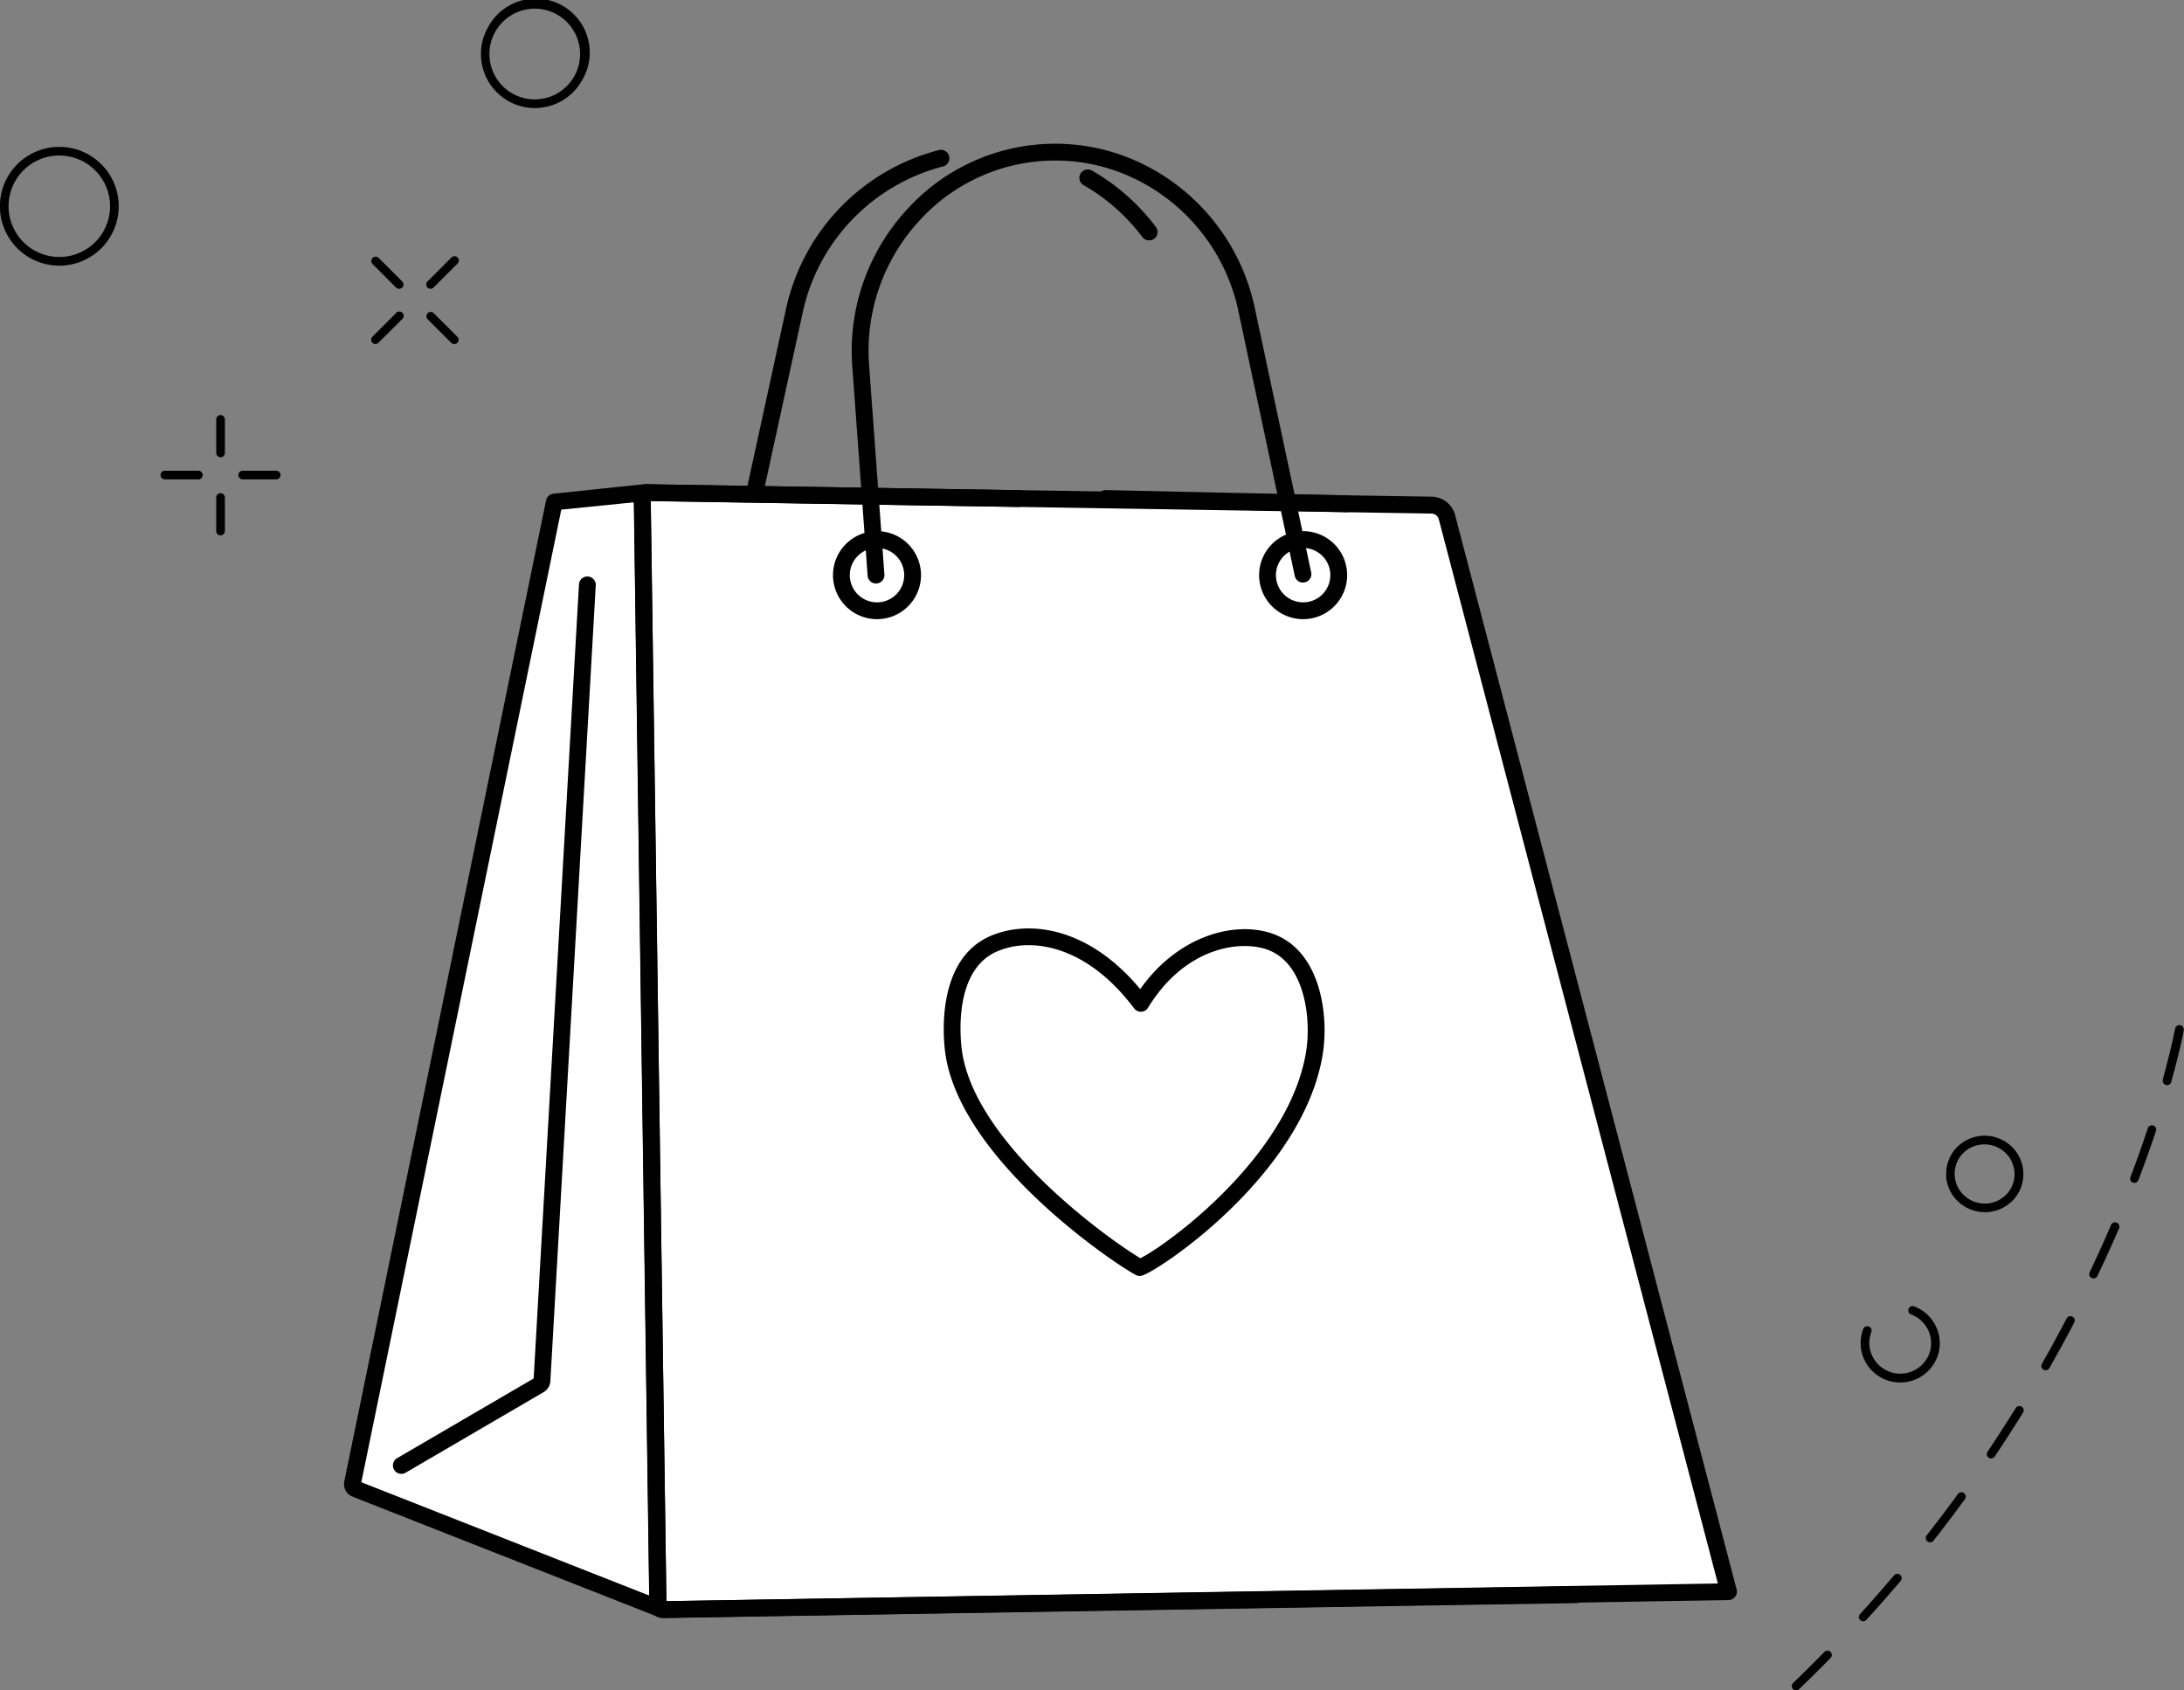
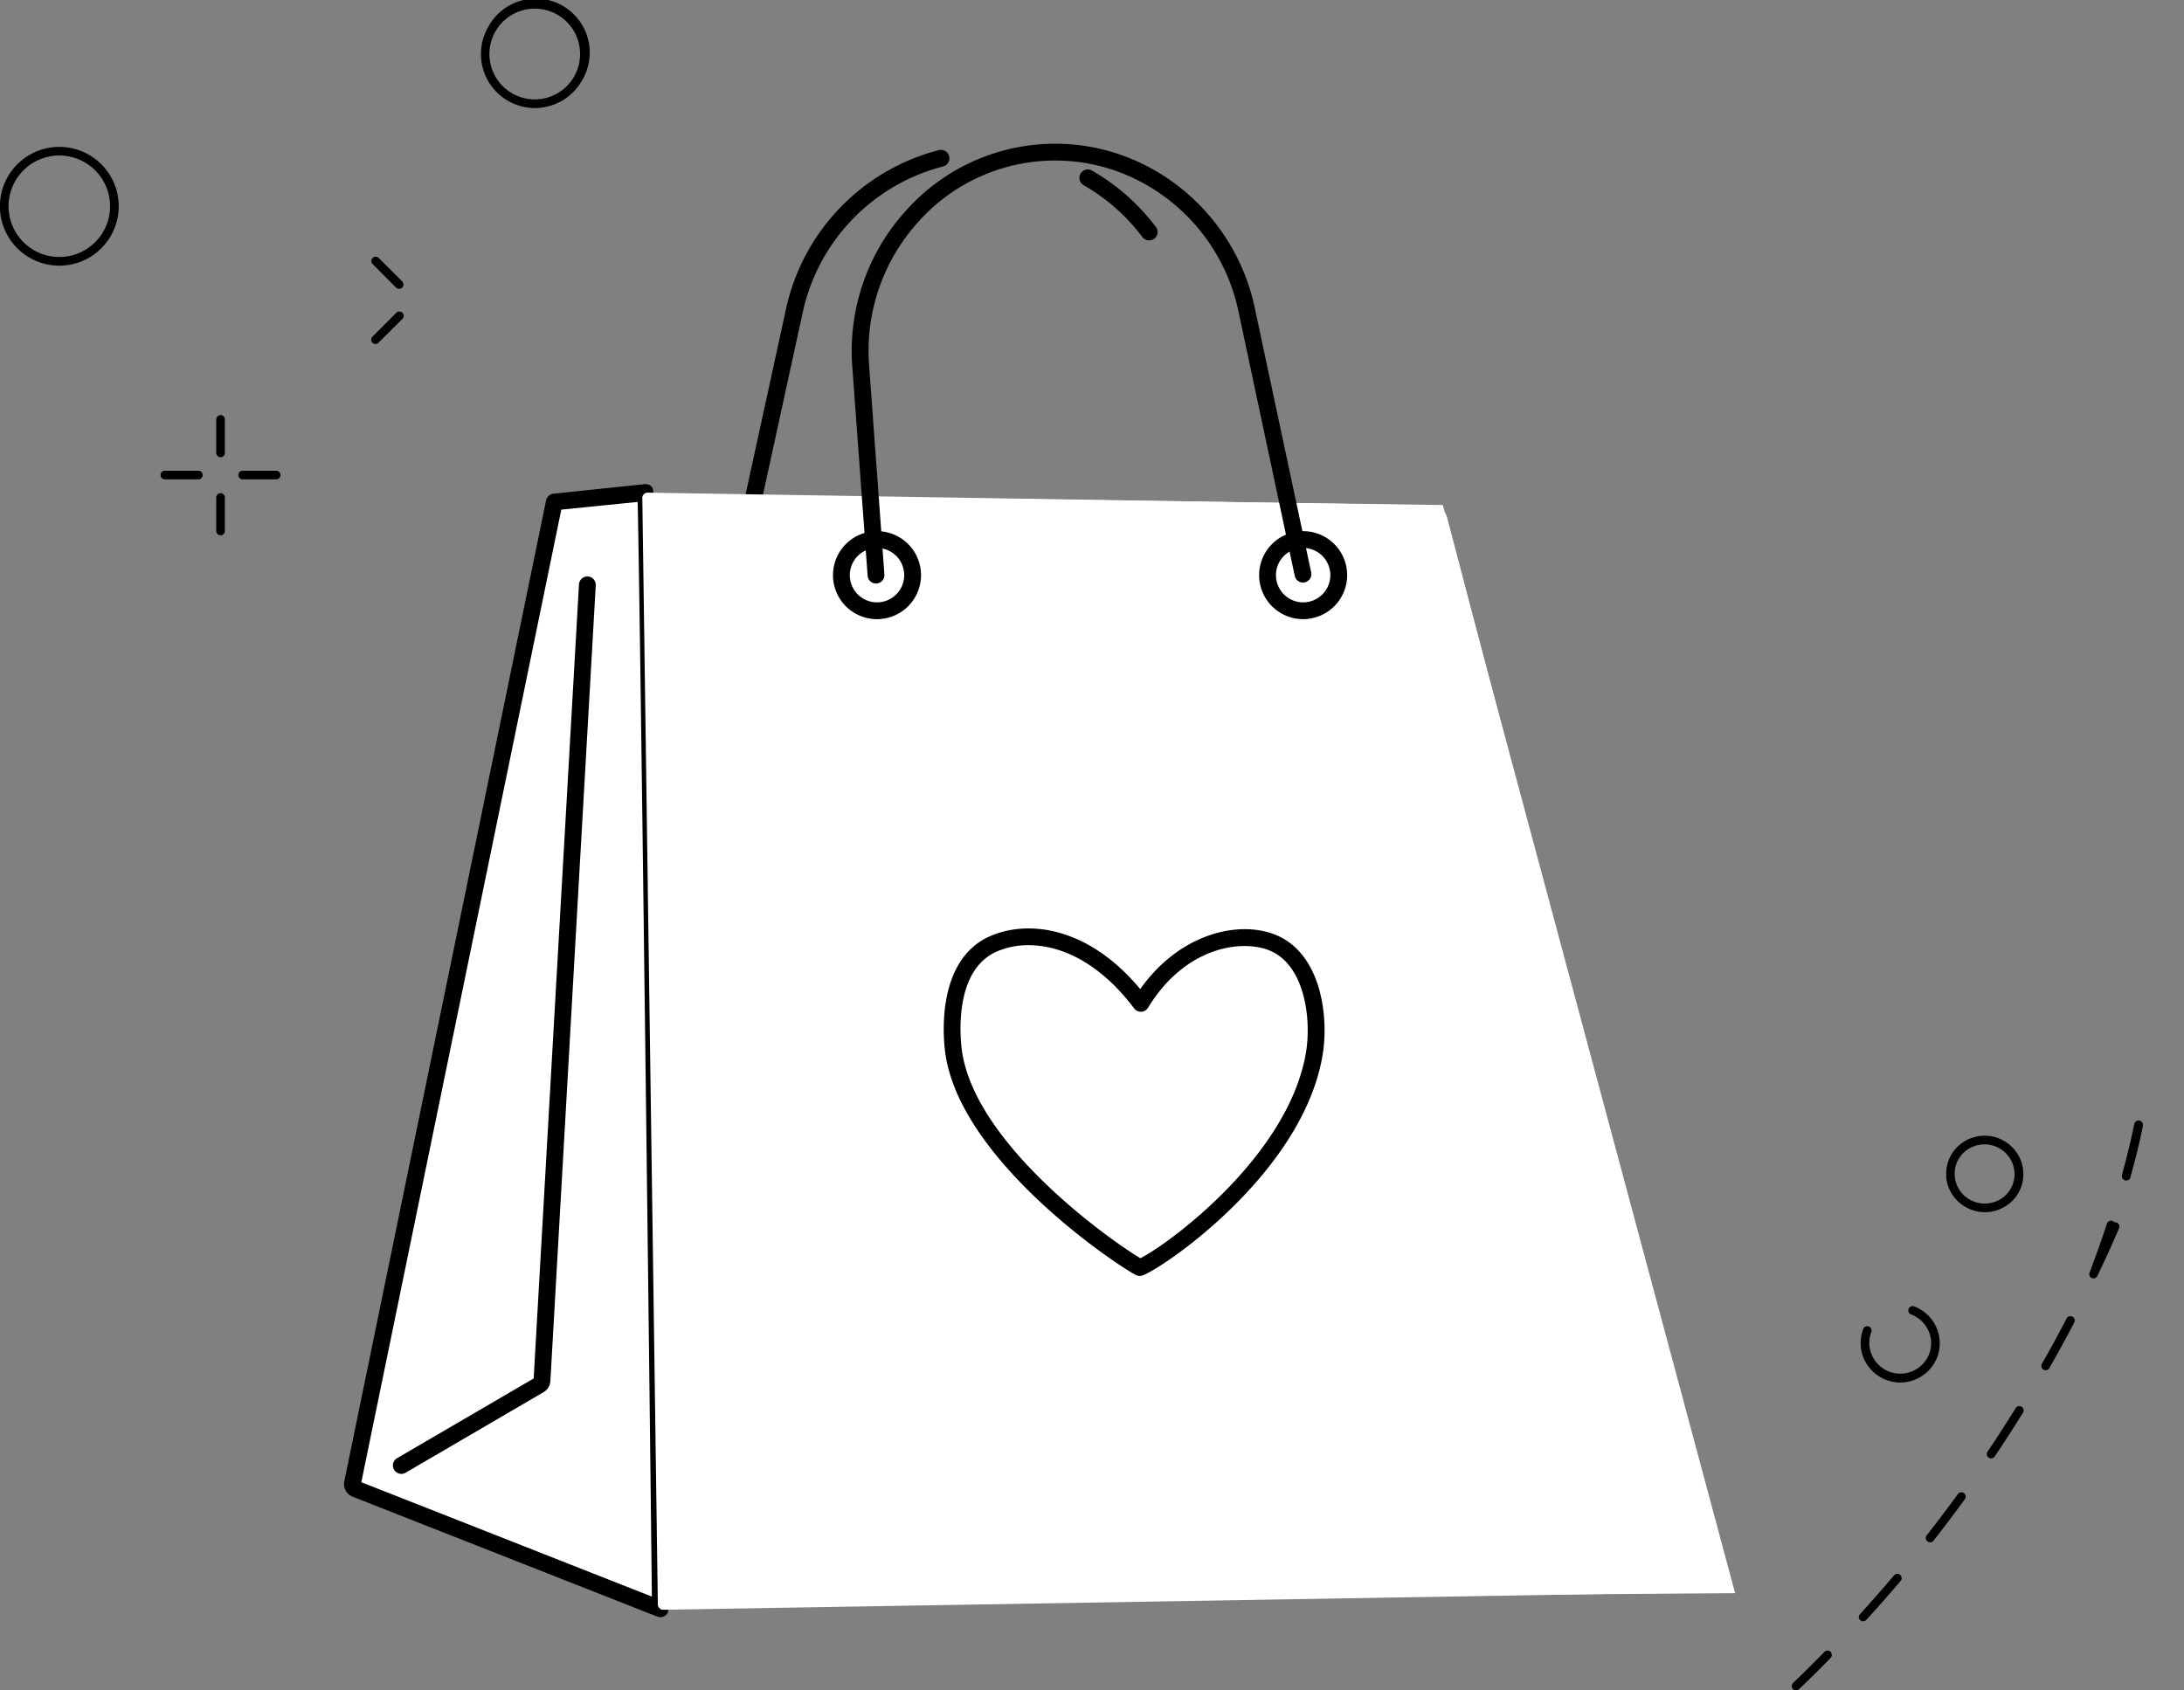
<svg xmlns="http://www.w3.org/2000/svg" id="Layer_1" data-name="Layer 1" viewBox="0 0 505.13 391.06">
  <rect x="0" y="0" width="505.13" height="391.06" fill="#808080" stroke="none" />
  <defs>
    <style>.cls-1{fill:#fff;}</style>
  </defs>
  <title>nakupy-se-stylistou</title>
  <path d="M173.92,133.95a1.95,1.95,0,0,1-1.9-2.36l12.72-58.36A48.6,48.6,0,0,1,220,36.83a1.94,1.94,0,1,1,1,3.77,44.68,44.68,0,0,0-32.4,33.45l-12.72,58.36A2,2,0,0,1,173.92,133.95Z" transform="translate(-2.87 -2.1)" />
  <path d="M268.64,57.71a1.94,1.94,0,0,1-1.55-.77,45.75,45.75,0,0,0-3-3.58,44.51,44.51,0,0,0-10.59-8.42,1.94,1.94,0,1,1,1.92-3.38,48.4,48.4,0,0,1,11.52,9.15,49.69,49.69,0,0,1,3.26,3.88,1.94,1.94,0,0,1-1.55,3.12Z" transform="translate(-2.87 -2.1)" />
  <path class="cls-1" d="M155.6,374.29,85.16,346.55a1.21,1.21,0,0,1-.75-1.36l46.66-226.93L152.2,116C152.54,115.77,155.74,374.34,155.6,374.29Z" transform="translate(-2.87 -2.1)" />
  <path d="M155.6,376.23a1.94,1.94,0,0,1-.71-.14L84.45,348.36a3.13,3.13,0,0,1-1.95-3.56l46.67-226.94a1.94,1.94,0,0,1,1.7-1.54L152,114.1a2,2,0,0,1,1.5.49c.75.68.75.68,1.34,41.87.35,24.21.77,56.46,1.18,88.71,1.65,129.45,1.63,129.48,1.24,130.13A2,2,0,0,1,155.6,376.23ZM86.44,345l67.2,26.46c-.27-26.31-2.72-230.74-3.29-253.24L132.69,120Zm-.59-.23h0Z" transform="translate(-2.87 -2.1)" />
  <polygon class="cls-1" points="333.7 116.83 150.35 114.3 153.94 370.31 401.31 368.57 333.7 116.83" />
  <path class="cls-1" d="M155.39,374.14a1.21,1.21,0,0,1-.37-.85l-3.59-256a1.21,1.21,0,0,1,1.22-1.22L334,119a3.74,3.74,0,0,1,3.56,2.79l65.12,248.58-246.41,4.14h0A1.2,1.2,0,0,1,155.39,374.14Z" transform="translate(-2.87 -2.1)" />
-   <path d="M156.28,376.42a3.15,3.15,0,0,1-3.2-3.1l-3.59-256a3.15,3.15,0,0,1,3.21-3.19L334,117a5.7,5.7,0,0,1,5.41,4.24l65.12,248.58a1.95,1.95,0,0,1-1.85,2.44l-246.41,4.14Zm.47-3.68h0ZM153.39,118,157,372.52l243.19-4.09L335.65,122.25a1.8,1.8,0,0,0-1.71-1.34Zm-.76,0h0Z" transform="translate(-2.87 -2.1)" />
-   <path d="M156.28,376.42a3.16,3.16,0,0,1-2.24-.89,3.13,3.13,0,0,1-1-2.21l-3.59-256a3.15,3.15,0,0,1,3.21-3.19l85.76,1.37a1.94,1.94,0,0,1-.06,3.89l-85-1.36L157,372.52l210.51-3.45a1.94,1.94,0,1,1,.06,3.89l-211.25,3.46ZM152.63,118h0Zm161.75,2.59h0l-55.78-1.22a1.94,1.94,0,0,1,.08-3.89l55.78,1.22a1.94,1.94,0,0,1,0,3.89Z" transform="translate(-2.87 -2.1)" />
  <path d="M304.28,145.34a10.18,10.18,0,1,1,10.17-10.18A10.19,10.19,0,0,1,304.28,145.34Zm0-16.47a6.29,6.29,0,1,0,6.28,6.29A6.29,6.29,0,0,0,304.28,128.87Z" transform="translate(-2.87 -2.1)" />
  <path d="M205.72,145.34a10.18,10.18,0,1,1,10.17-10.18A10.19,10.19,0,0,1,205.72,145.34Zm0-16.47a6.29,6.29,0,1,0,6.28,6.29A6.29,6.29,0,0,0,205.72,128.87Z" transform="translate(-2.87 -2.1)" />
  <path d="M205.48,137.09a1.94,1.94,0,0,1-1.94-1.8L200,87a48.25,48.25,0,0,1,12.48-36.25A46.22,46.22,0,0,1,247,35.35c22,0,41.37,15.93,46.06,37.88l13.07,61.29a1.94,1.94,0,1,1-3.8.81L289.28,74C285,53.88,267.21,39.24,247,39.24a42.38,42.38,0,0,0-31.66,14.1A44.4,44.4,0,0,0,203.89,86.7L207.42,135a1.94,1.94,0,0,1-1.8,2.08Z" transform="translate(-2.87 -2.1)" />
  <path d="M95.69,343.07a1.95,1.95,0,0,1-1-3.62L126.3,321l10.48-183.7a1.94,1.94,0,1,1,3.88.22l-10.5,184.12a3.17,3.17,0,0,1-1.56,2.52L96.67,342.81A1.94,1.94,0,0,1,95.69,343.07Z" transform="translate(-2.87 -2.1)" />
  <path d="M266.48,297.28a2,2,0,0,1-.91-.22c-5.28-2.79-41-26.93-44.12-51.72-.44-3.5-2-21.23,10.43-26.67,8.45-3.7,22.38-2.54,34.71,12.25,8.91-12.62,22.38-16,31.08-12.64,10.74,4.18,12.54,18.82,11.14,27.64C304.37,273.69,271.12,296,267,297.2A1.94,1.94,0,0,1,266.48,297.28Zm-25.73-76.52a18.27,18.27,0,0,0-7.31,1.46c-9.91,4.33-8.51,19.61-8.13,22.62,2.76,21.84,34.41,44.25,41.31,48.34,5.92-2.89,34.45-23.47,38.35-47.89,1.16-7.28-.17-20.08-8.71-23.4-6.17-2.4-19.18-.9-27.86,13.34a1.94,1.94,0,0,1-3.21.16C257,224.53,248,220.76,240.75,220.76Z" transform="translate(-2.87 -2.1)" />
  <path d="M53.88,107.88a1,1,0,0,1-1-1V99.13a1,1,0,0,1,2,0v7.75A1,1,0,0,1,53.88,107.88Z" transform="translate(-2.87 -2.1)" />
  <path d="M53.88,125.95a1,1,0,0,1-1-1v-7.75a1,1,0,0,1,2,0v7.75A1,1,0,0,1,53.88,125.95Z" transform="translate(-2.87 -2.1)" />
  <path d="M48.73,113H41a1,1,0,0,1,0-2h7.75a1,1,0,0,1,0,2Z" transform="translate(-2.87 -2.1)" />
  <path d="M66.78,113H59a1,1,0,1,1,0-2h7.75a1,1,0,1,1,0,2Z" transform="translate(-2.87 -2.1)" />
-   <path d="M102.46,68.91a1,1,0,0,1-.71-1.71l5.48-5.48a1,1,0,1,1,1.41,1.41l-5.48,5.48A1,1,0,0,1,102.46,68.91Z" transform="translate(-2.87 -2.1)" />
  <path d="M89.69,81.69A1,1,0,0,1,89,80l5.48-5.48a1,1,0,1,1,1.41,1.41L90.4,81.39A1,1,0,0,1,89.69,81.69Z" transform="translate(-2.87 -2.1)" />
  <path d="M95.17,68.91a1,1,0,0,1-.71-.29L89,63.14a1,1,0,0,1,1.41-1.41l5.48,5.48a1,1,0,0,1-.71,1.71Z" transform="translate(-2.87 -2.1)" />
-   <path d="M107.93,81.69a1,1,0,0,1-.71-.29l-5.48-5.48a1,1,0,0,1,1.41-1.41L108.64,80a1,1,0,0,1-.71,1.71Z" transform="translate(-2.87 -2.1)" />
  <path d="M16.6,63.56A13.74,13.74,0,1,1,30.33,49.82,13.75,13.75,0,0,1,16.6,63.56Zm0-25.49A11.74,11.74,0,1,0,28.33,49.82,11.75,11.75,0,0,0,16.6,38.08Z" transform="translate(-2.87 -2.1)" />
  <path d="M126.57,27.1A12.5,12.5,0,0,1,115.78,8.35,12.49,12.49,0,1,1,137.4,20.84a12.4,12.4,0,0,1-7.58,5.82A12.55,12.55,0,0,1,126.57,27.1Zm0-23a10.53,10.53,0,0,0-2.73.36,10.5,10.5,0,0,0-2.53,19.23,10.48,10.48,0,0,0,14.32-3.84A10.5,10.5,0,0,0,126.61,4.1Z" transform="translate(-2.87 -2.1)" />
-   <path d="M417.29,392.25a1,1,0,0,1,.3-.81c2.44-2.34,4.88-4.76,7.24-7.18a1,1,0,1,1,1.43,1.4c-2.38,2.43-4.83,4.86-7.29,7.22a1,1,0,0,1-1.69-.63Zm15.5-15.93a1,1,0,0,1,.26-.77c2.67-2.94,5.33-6,7.89-9a1,1,0,1,1,1.53,1.29c-2.58,3-5.25,6.09-7.94,9a1,1,0,0,1-1.74-.58ZM448.28,358a1,1,0,0,1,.21-.71c2.45-3.12,4.88-6.33,7.21-9.55a1,1,0,1,1,1.62,1.18c-2.35,3.23-4.79,6.46-7.25,9.61a1,1,0,0,1-1.78-.52Zm14.11-19.41a1,1,0,0,1,.17-.65c2.22-3.3,4.4-6.68,6.49-10.05a1,1,0,1,1,1.7,1.05c-2.11,3.39-4.3,6.8-6.53,10.11a1,1,0,0,1-1.83-.47ZM475,318.19a1,1,0,0,1,.13-.59c2-3.46,3.9-7,5.73-10.5a1,1,0,0,1,1.77.93c-1.84,3.53-3.79,7.09-5.77,10.57a1,1,0,0,1-1.86-.4Zm11.11-21.28a1,1,0,0,1,.09-.52c1.71-3.6,3.37-7.27,4.93-10.91a1,1,0,1,1,1.84.79c-1.57,3.66-3.24,7.35-5,11a1,1,0,0,1-1.9-.34Zm9.45-22.07a1,1,0,0,1,.06-.45c1.44-3.77,2.79-7.56,4-11.27a1,1,0,1,1,1.9.63c-1.25,3.74-2.61,7.55-4.06,11.35a1,1,0,0,1-1.93-.26Zm7.57-22.79a1,1,0,0,1,0-.36c2-7.29,2.8-11.56,2.81-11.6a1,1,0,0,1,2,.35c0,.18-.79,4.39-2.85,11.79a1,1,0,0,1-2-.18Z" transform="translate(-2.87 -2.1)" />
+   <path d="M417.29,392.25a1,1,0,0,1,.3-.81c2.44-2.34,4.88-4.76,7.24-7.18a1,1,0,1,1,1.43,1.4c-2.38,2.43-4.83,4.86-7.29,7.22a1,1,0,0,1-1.69-.63Zm15.5-15.93a1,1,0,0,1,.26-.77c2.67-2.94,5.33-6,7.89-9a1,1,0,1,1,1.53,1.29c-2.58,3-5.25,6.09-7.94,9a1,1,0,0,1-1.74-.58ZM448.28,358a1,1,0,0,1,.21-.71c2.45-3.12,4.88-6.33,7.21-9.55a1,1,0,1,1,1.62,1.18c-2.35,3.23-4.79,6.46-7.25,9.61a1,1,0,0,1-1.78-.52Zm14.11-19.41a1,1,0,0,1,.17-.65c2.22-3.3,4.4-6.68,6.49-10.05a1,1,0,1,1,1.7,1.05c-2.11,3.39-4.3,6.8-6.53,10.11a1,1,0,0,1-1.83-.47ZM475,318.19a1,1,0,0,1,.13-.59c2-3.46,3.9-7,5.73-10.5a1,1,0,0,1,1.77.93c-1.84,3.53-3.79,7.09-5.77,10.57a1,1,0,0,1-1.86-.4Zm11.11-21.28a1,1,0,0,1,.09-.52c1.71-3.6,3.37-7.27,4.93-10.91a1,1,0,1,1,1.84.79c-1.57,3.66-3.24,7.35-5,11a1,1,0,0,1-1.9-.34Za1,1,0,0,1,.06-.45c1.44-3.77,2.79-7.56,4-11.27a1,1,0,1,1,1.9.63c-1.25,3.74-2.61,7.55-4.06,11.35a1,1,0,0,1-1.93-.26Zm7.57-22.79a1,1,0,0,1,0-.36c2-7.29,2.8-11.56,2.81-11.6a1,1,0,0,1,2,.35c0,.18-.79,4.39-2.85,11.79a1,1,0,0,1-2-.18Z" transform="translate(-2.87 -2.1)" />
  <path d="M433.25,313.55a9,9,0,0,1,.56-4,1,1,0,0,1,1.87.71,7,7,0,0,0,.17,5.42,7.17,7.17,0,0,0,13.2-.33,7,7,0,0,0-.17-5.42,7.14,7.14,0,0,0-4-3.74,1,1,0,1,1,.71-1.87,9.13,9.13,0,0,1,5.1,4.78,9,9,0,0,1,.22,7,9.17,9.17,0,0,1-17.67-2.47Z" transform="translate(-2.87 -2.1)" />
  <path d="M453,274.47q0-.3,0-.6a8.73,8.73,0,0,1,2.43-6.3,9,9,0,0,1,12.61-.3,8.82,8.82,0,0,1,2.8,6.23,8.73,8.73,0,0,1-2.43,6.3,9,9,0,0,1-12.61.3A8.82,8.82,0,0,1,453,274.47Zm15.77-1.38a6.84,6.84,0,0,0-2.14-4.36,7,7,0,0,0-9.79.22,6.74,6.74,0,0,0-1.88,4.87,6.83,6.83,0,0,0,2.17,4.83,7,7,0,0,0,9.79-.22,6.74,6.74,0,0,0,1.88-4.87Q468.8,273.32,468.78,273.08Z" transform="translate(-2.87 -2.1)" />
</svg>